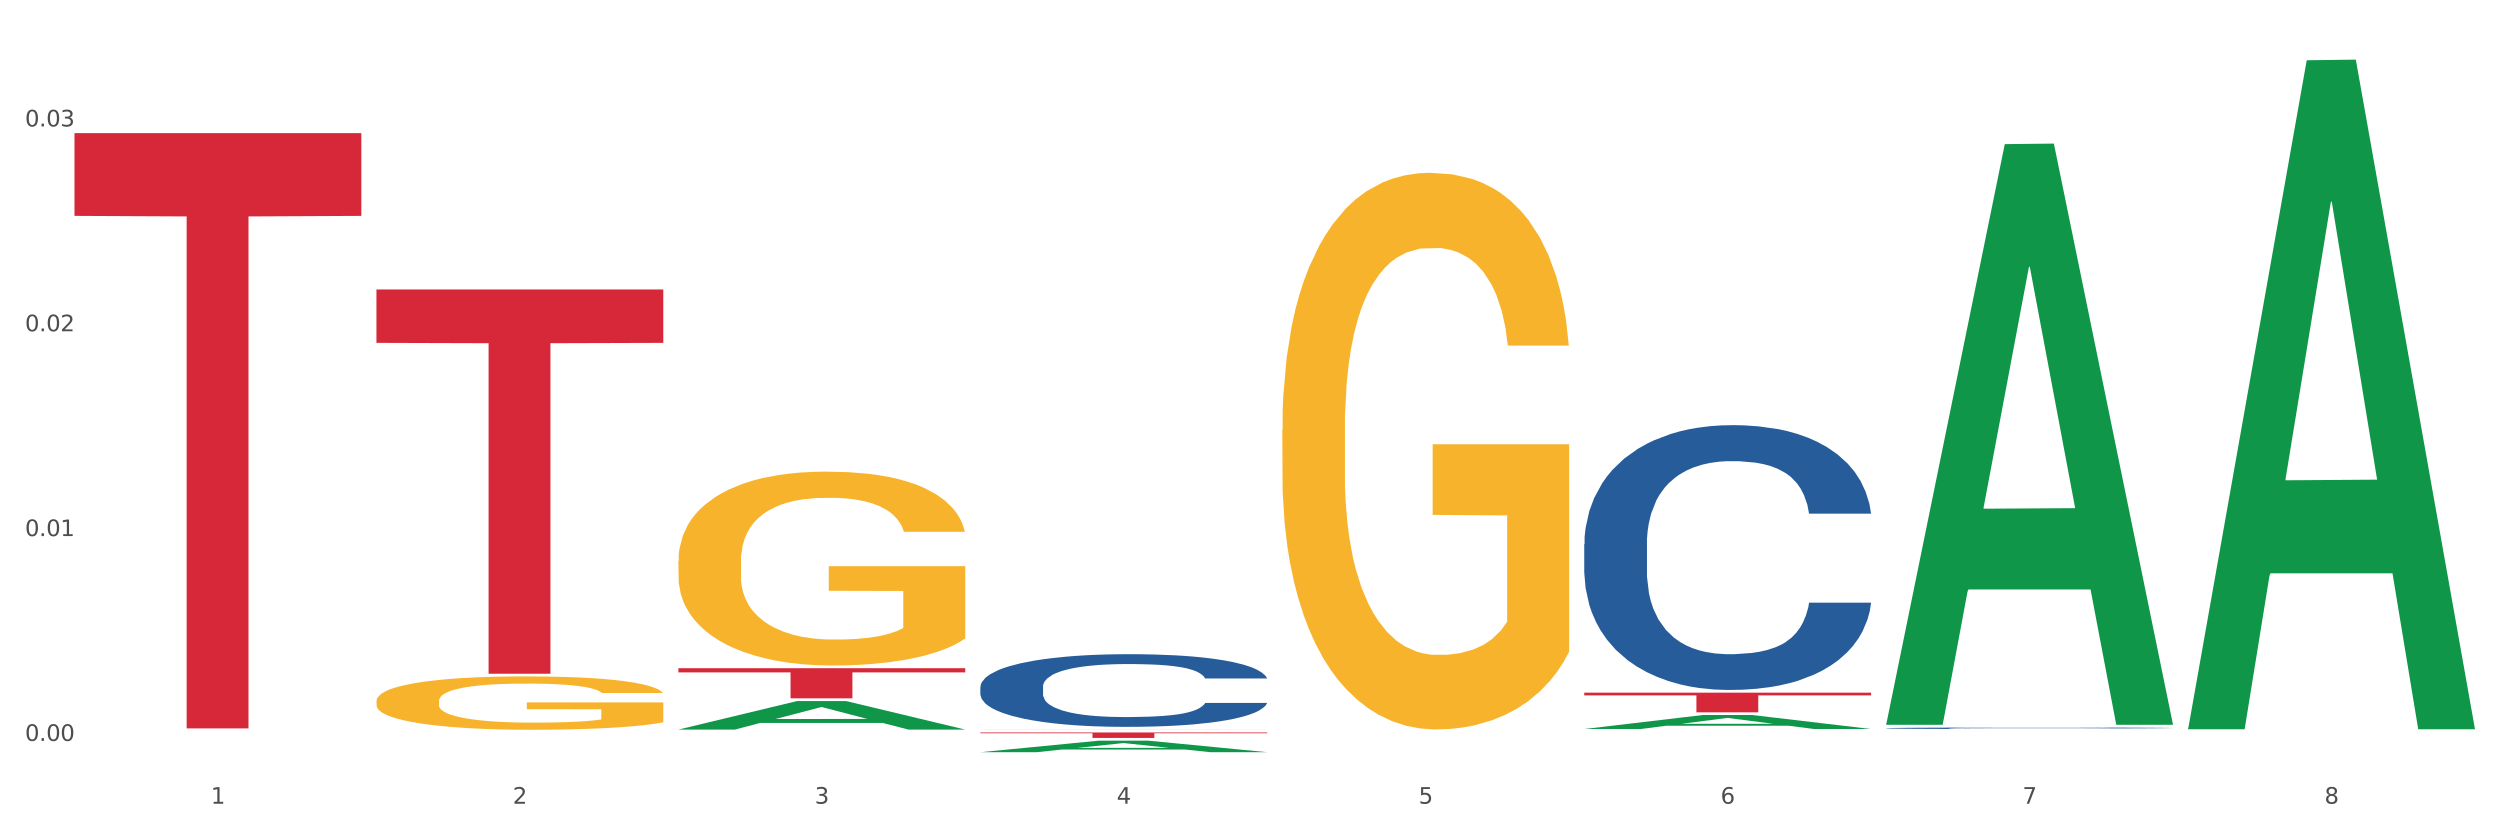
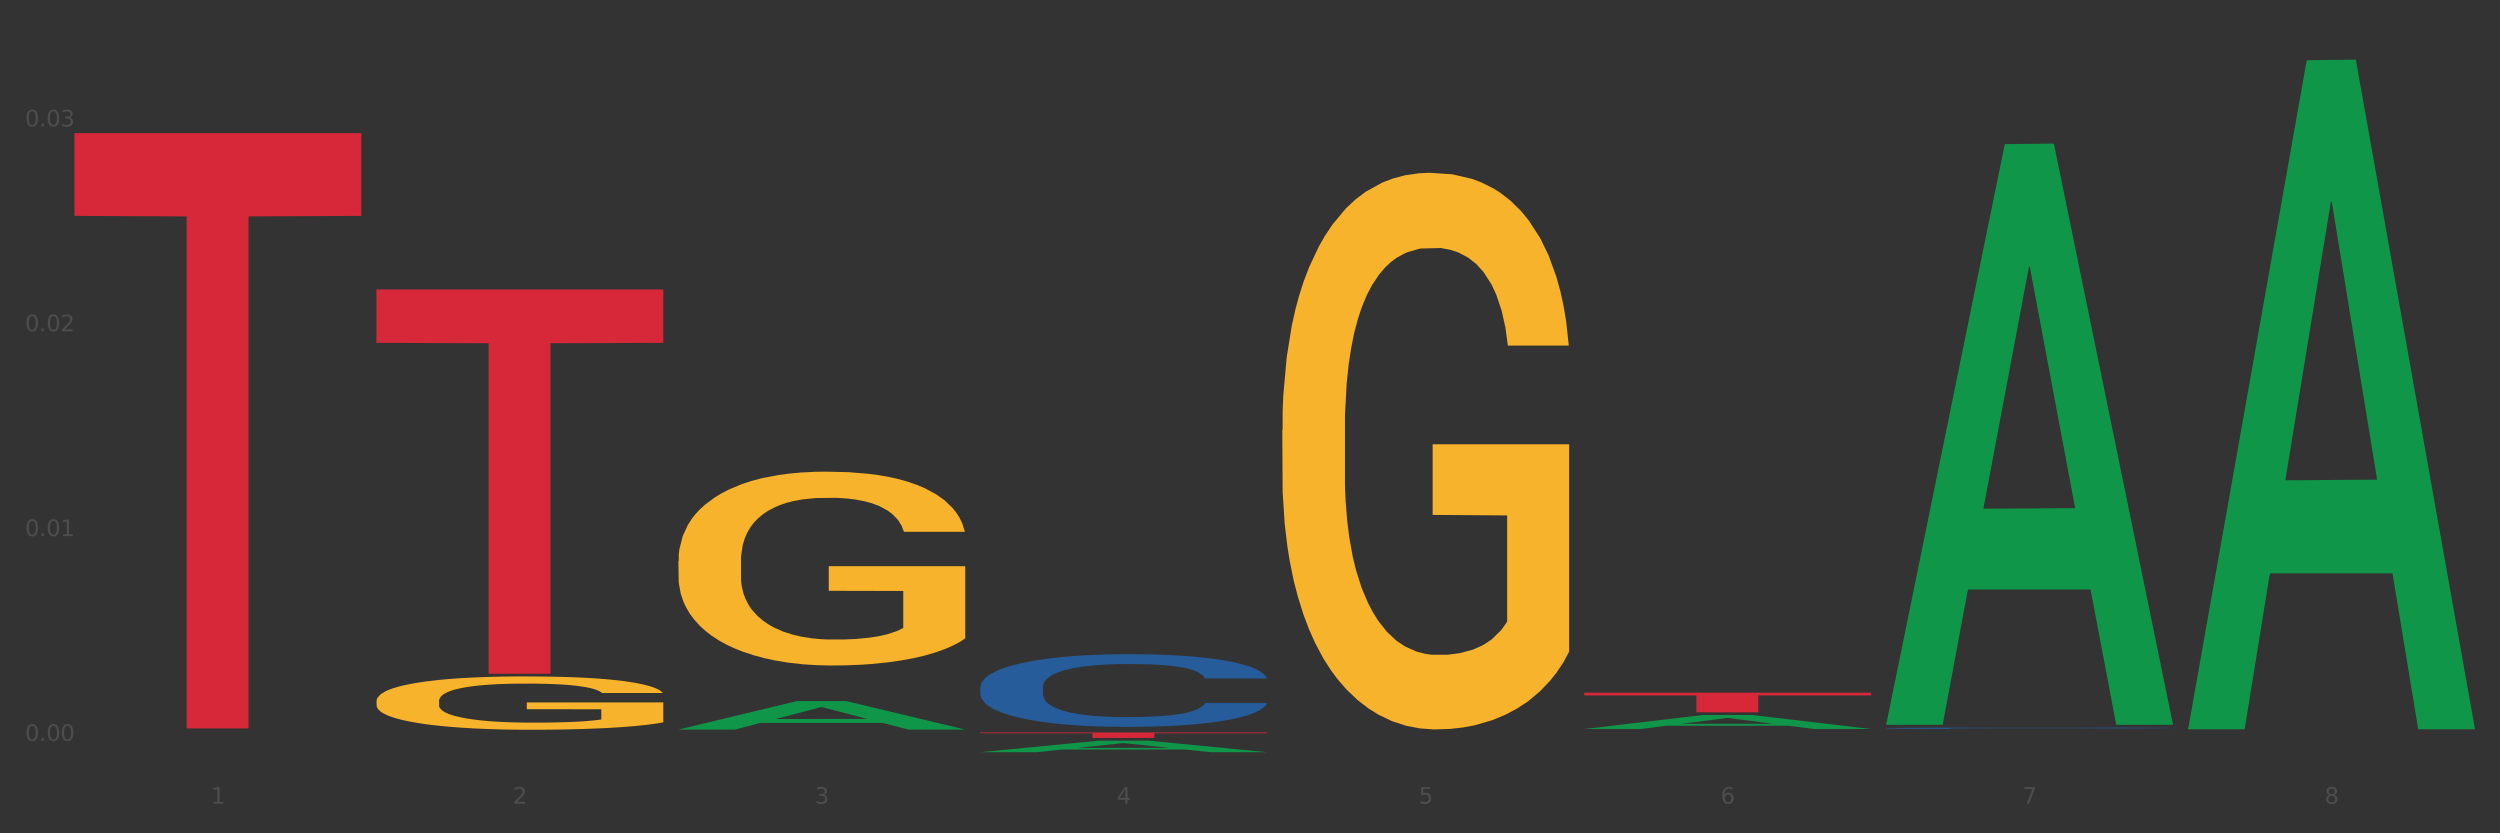
<svg xmlns="http://www.w3.org/2000/svg" xmlns:xlink="http://www.w3.org/1999/xlink" width="1080pt" height="360pt" viewBox="0 0 1080 360" version="1.1">
  <rect x="0" y="0" width="1080" height="360" fill="#333333" stroke="none" />
  <defs>
    <style type="text/css">*{stroke-linejoin: round; stroke-linecap: butt}</style>
  </defs>
  <g id="figure_1">
    <g id="patch_1">
-       <path d="M 0 360  L 1080 360  L 1080 0  L 0 0  z " style="fill: #ffffff; stroke: #ffffff; stroke-linejoin: miter" />
-     </g>
+       </g>
    <g id="axes_1">
      <g id="matplotlib.axis_1">
        <g id="xtick_1">
          <g id="text_1">
            <g style="fill: #4d4d4d" transform="translate(91.082 347.204) scale(0.096 -0.096)">
              <defs>
                <path id="DejaVuSans-31" d="M 794 531  L 1825 531  L 1825 4091  L 703 3866  L 703 4441  L 1819 4666  L 2450 4666  L 2450 531  L 3481 531  L 3481 0  L 794 0  L 794 531  z " transform="scale(0.016)" />
              </defs>
              <use xlink:href="#DejaVuSans-31" />
            </g>
          </g>
        </g>
        <g id="xtick_2">
          <g id="text_2">
            <g style="fill: #4d4d4d" transform="translate(221.525 347.204) scale(0.096 -0.096)">
              <defs>
                <path id="DejaVuSans-32" d="M 1228 531  L 3431 531  L 3431 0  L 469 0  L 469 531  Q 828 903 1448 1529  Q 2069 2156 2228 2338  Q 2531 2678 2651 2914  Q 2772 3150 2772 3378  Q 2772 3750 2511 3984  Q 2250 4219 1831 4219  Q 1534 4219 1204 4116  Q 875 4013 500 3803  L 500 4441  Q 881 4594 1212 4672  Q 1544 4750 1819 4750  Q 2544 4750 2975 4387  Q 3406 4025 3406 3419  Q 3406 3131 3298 2873  Q 3191 2616 2906 2266  Q 2828 2175 2409 1742  Q 1991 1309 1228 531  z " transform="scale(0.016)" />
              </defs>
              <use xlink:href="#DejaVuSans-32" />
            </g>
          </g>
        </g>
        <g id="xtick_3">
          <g id="text_3">
            <g style="fill: #4d4d4d" transform="translate(351.968 347.204) scale(0.096 -0.096)">
              <defs>
                <path id="DejaVuSans-33" d="M 2597 2516  Q 3050 2419 3304 2112  Q 3559 1806 3559 1356  Q 3559 666 3084 287  Q 2609 -91 1734 -91  Q 1441 -91 1130 -33  Q 819 25 488 141  L 488 750  Q 750 597 1062 519  Q 1375 441 1716 441  Q 2309 441 2620 675  Q 2931 909 2931 1356  Q 2931 1769 2642 2001  Q 2353 2234 1838 2234  L 1294 2234  L 1294 2753  L 1863 2753  Q 2328 2753 2575 2939  Q 2822 3125 2822 3475  Q 2822 3834 2567 4026  Q 2313 4219 1838 4219  Q 1578 4219 1281 4162  Q 984 4106 628 3988  L 628 4550  Q 988 4650 1302 4700  Q 1616 4750 1894 4750  Q 2613 4750 3031 4423  Q 3450 4097 3450 3541  Q 3450 3153 3228 2886  Q 3006 2619 2597 2516  z " transform="scale(0.016)" />
              </defs>
              <use xlink:href="#DejaVuSans-33" />
            </g>
          </g>
        </g>
        <g id="xtick_4">
          <g id="text_4">
            <g style="fill: #4d4d4d" transform="translate(482.412 347.204) scale(0.096 -0.096)">
              <defs>
                <path id="DejaVuSans-34" d="M 2419 4116  L 825 1625  L 2419 1625  L 2419 4116  z M 2253 4666  L 3047 4666  L 3047 1625  L 3713 1625  L 3713 1100  L 3047 1100  L 3047 0  L 2419 0  L 2419 1100  L 313 1100  L 313 1709  L 2253 4666  z " transform="scale(0.016)" />
              </defs>
              <use xlink:href="#DejaVuSans-34" />
            </g>
          </g>
        </g>
        <g id="xtick_5">
          <g id="text_5">
            <g style="fill: #4d4d4d" transform="translate(612.855 347.204) scale(0.096 -0.096)">
              <defs>
                <path id="DejaVuSans-35" d="M 691 4666  L 3169 4666  L 3169 4134  L 1269 4134  L 1269 2991  Q 1406 3038 1543 3061  Q 1681 3084 1819 3084  Q 2600 3084 3056 2656  Q 3513 2228 3513 1497  Q 3513 744 3044 326  Q 2575 -91 1722 -91  Q 1428 -91 1123 -41  Q 819 9 494 109  L 494 744  Q 775 591 1075 516  Q 1375 441 1709 441  Q 2250 441 2565 725  Q 2881 1009 2881 1497  Q 2881 1984 2565 2268  Q 2250 2553 1709 2553  Q 1456 2553 1204 2497  Q 953 2441 691 2322  L 691 4666  z " transform="scale(0.016)" />
              </defs>
              <use xlink:href="#DejaVuSans-35" />
            </g>
          </g>
        </g>
        <g id="xtick_6">
          <g id="text_6">
            <g style="fill: #4d4d4d" transform="translate(743.299 347.204) scale(0.096 -0.096)">
              <defs>
                <path id="DejaVuSans-36" d="M 2113 2584  Q 1688 2584 1439 2293  Q 1191 2003 1191 1497  Q 1191 994 1439 701  Q 1688 409 2113 409  Q 2538 409 2786 701  Q 3034 994 3034 1497  Q 3034 2003 2786 2293  Q 2538 2584 2113 2584  z M 3366 4563  L 3366 3988  Q 3128 4100 2886 4159  Q 2644 4219 2406 4219  Q 1781 4219 1451 3797  Q 1122 3375 1075 2522  Q 1259 2794 1537 2939  Q 1816 3084 2150 3084  Q 2853 3084 3261 2657  Q 3669 2231 3669 1497  Q 3669 778 3244 343  Q 2819 -91 2113 -91  Q 1303 -91 875 529  Q 447 1150 447 2328  Q 447 3434 972 4092  Q 1497 4750 2381 4750  Q 2619 4750 2861 4703  Q 3103 4656 3366 4563  z " transform="scale(0.016)" />
              </defs>
              <use xlink:href="#DejaVuSans-36" />
            </g>
          </g>
        </g>
        <g id="xtick_7">
          <g id="text_7">
            <g style="fill: #4d4d4d" transform="translate(873.742 347.204) scale(0.096 -0.096)">
              <defs>
                <path id="DejaVuSans-37" d="M 525 4666  L 3525 4666  L 3525 4397  L 1831 0  L 1172 0  L 2766 4134  L 525 4134  L 525 4666  z " transform="scale(0.016)" />
              </defs>
              <use xlink:href="#DejaVuSans-37" />
            </g>
          </g>
        </g>
        <g id="xtick_8">
          <g id="text_8">
            <g style="fill: #4d4d4d" transform="translate(1004.185 347.204) scale(0.096 -0.096)">
              <defs>
                <path id="DejaVuSans-38" d="M 2034 2216  Q 1584 2216 1326 1975  Q 1069 1734 1069 1313  Q 1069 891 1326 650  Q 1584 409 2034 409  Q 2484 409 2743 651  Q 3003 894 3003 1313  Q 3003 1734 2745 1975  Q 2488 2216 2034 2216  z M 1403 2484  Q 997 2584 770 2862  Q 544 3141 544 3541  Q 544 4100 942 4425  Q 1341 4750 2034 4750  Q 2731 4750 3128 4425  Q 3525 4100 3525 3541  Q 3525 3141 3298 2862  Q 3072 2584 2669 2484  Q 3125 2378 3379 2068  Q 3634 1759 3634 1313  Q 3634 634 3220 271  Q 2806 -91 2034 -91  Q 1263 -91 848 271  Q 434 634 434 1313  Q 434 1759 690 2068  Q 947 2378 1403 2484  z M 1172 3481  Q 1172 3119 1398 2916  Q 1625 2713 2034 2713  Q 2441 2713 2670 2916  Q 2900 3119 2900 3481  Q 2900 3844 2670 4047  Q 2441 4250 2034 4250  Q 1625 4250 1398 4047  Q 1172 3844 1172 3481  z " transform="scale(0.016)" />
              </defs>
              <use xlink:href="#DejaVuSans-38" />
            </g>
          </g>
        </g>
        <g id="xtick_9" />
        <g id="xtick_10" />
        <g id="xtick_11" />
        <g id="xtick_12" />
        <g id="xtick_13" />
        <g id="xtick_14" />
        <g id="xtick_15" />
      </g>
      <g id="matplotlib.axis_2">
        <g id="ytick_1">
          <g id="text_9">
            <g style="fill: #4d4d4d" transform="translate(10.8 320.076) scale(0.096 -0.096)">
              <defs>
                <path id="DejaVuSans-30" d="M 2034 4250  Q 1547 4250 1301 3770  Q 1056 3291 1056 2328  Q 1056 1369 1301 889  Q 1547 409 2034 409  Q 2525 409 2770 889  Q 3016 1369 3016 2328  Q 3016 3291 2770 3770  Q 2525 4250 2034 4250  z M 2034 4750  Q 2819 4750 3233 4129  Q 3647 3509 3647 2328  Q 3647 1150 3233 529  Q 2819 -91 2034 -91  Q 1250 -91 836 529  Q 422 1150 422 2328  Q 422 3509 836 4129  Q 1250 4750 2034 4750  z " transform="scale(0.016)" />
                <path id="DejaVuSans-2e" d="M 684 794  L 1344 794  L 1344 0  L 684 0  L 684 794  z " transform="scale(0.016)" />
              </defs>
              <use xlink:href="#DejaVuSans-30" />
              <use xlink:href="#DejaVuSans-2e" transform="translate(63.623 0)" />
              <use xlink:href="#DejaVuSans-30" transform="translate(95.41 0)" />
              <use xlink:href="#DejaVuSans-30" transform="translate(159.033 0)" />
            </g>
          </g>
        </g>
        <g id="ytick_2">
          <g id="text_10">
            <g style="fill: #4d4d4d" transform="translate(10.8 231.593) scale(0.096 -0.096)">
              <use xlink:href="#DejaVuSans-30" />
              <use xlink:href="#DejaVuSans-2e" transform="translate(63.623 0)" />
              <use xlink:href="#DejaVuSans-30" transform="translate(95.41 0)" />
              <use xlink:href="#DejaVuSans-31" transform="translate(159.033 0)" />
            </g>
          </g>
        </g>
        <g id="ytick_3">
          <g id="text_11">
            <g style="fill: #4d4d4d" transform="translate(10.8 143.111) scale(0.096 -0.096)">
              <use xlink:href="#DejaVuSans-30" />
              <use xlink:href="#DejaVuSans-2e" transform="translate(63.623 0)" />
              <use xlink:href="#DejaVuSans-30" transform="translate(95.41 0)" />
              <use xlink:href="#DejaVuSans-32" transform="translate(159.033 0)" />
            </g>
          </g>
        </g>
        <g id="ytick_4">
          <g id="text_12">
            <g style="fill: #4d4d4d" transform="translate(10.8 54.628) scale(0.096 -0.096)">
              <use xlink:href="#DejaVuSans-30" />
              <use xlink:href="#DejaVuSans-2e" transform="translate(63.623 0)" />
              <use xlink:href="#DejaVuSans-30" transform="translate(95.41 0)" />
              <use xlink:href="#DejaVuSans-33" transform="translate(159.033 0)" />
            </g>
          </g>
        </g>
        <g id="ytick_5" />
        <g id="ytick_6" />
        <g id="ytick_7" />
      </g>
      <g id="PolyCollection_1">
        <path d="M 293.062 315.162  L 293.19 315.15  L 344.291 302.865  L 365.498 302.853  L 416.983 315.185  L 392.454 315.185  L 381.34 312.314  L 328.577 312.314  L 328.194 312.36  L 317.463 315.185  L 293.062 315.185  L 293.062 315.162  L 335.221 310.6  L 374.696 310.588  L 355.15 305.482  L 354.895 305.459  L 354.639 305.493  L 335.093 310.588  L 335.221 310.6  L 293.062 315.162  z " clip-path="url(#p95c28fcc60)" style="fill: #109648" />
-         <path d="M 423.505 315.212  L 423.651 315.212  L 423.651 315.209  L 423.944 315.206  L 425.407 315.199  L 427.602 315.194  L 429.211 315.191  L 430.82 315.188  L 432.722 315.186  L 435.063 315.183  L 439.306 315.179  L 441.94 315.177  L 445.158 315.175  L 451.011 315.172  L 455.254 315.171  L 459.643 315.169  L 466.812 315.168  L 471.494 315.167  L 476.468 315.167  L 482.467 315.166  L 487.002 315.166  L 496.951 315.166  L 505.437 315.167  L 509.533 315.168  L 514.8 315.169  L 517.58 315.17  L 522.115 315.171  L 526.797 315.173  L 530.016 315.175  L 534.844 315.178  L 538.502 315.181  L 541.867 315.185  L 543.622 315.187  L 544.939 315.19  L 546.11 315.193  L 547.28 315.197  L 520.945 315.197  L 519.921 315.194  L 518.312 315.191  L 515.971 315.188  L 513.922 315.186  L 510.411 315.184  L 507.192 315.182  L 503.827 315.181  L 499.731 315.18  L 496.512 315.18  L 491.976 315.18  L 483.052 315.18  L 477.053 315.18  L 472.957 315.181  L 470.323 315.182  L 467.982 315.183  L 465.349 315.184  L 462.276 315.186  L 460.082 315.188  L 457.887 315.19  L 456.131 315.192  L 454.522 315.195  L 453.205 315.198  L 452.181 315.2  L 451.303 315.204  L 450.572 315.21  L 450.572 315.222  L 450.864 315.225  L 451.596 315.229  L 452.474 315.232  L 453.937 315.235  L 455.254 315.237  L 457.741 315.24  L 460.521 315.243  L 462.715 315.245  L 464.91 315.246  L 468.714 315.248  L 472.957 315.25  L 476.614 315.251  L 481.589 315.252  L 484.954 315.252  L 487.88 315.252  L 495.049 315.252  L 500.17 315.252  L 505.875 315.252  L 510.265 315.251  L 513.922 315.25  L 518.019 315.248  L 520.652 315.247  L 520.652 315.228  L 488.465 315.227  L 488.465 315.215  L 547.426 315.215  L 547.426 315.252  L 544.939 315.254  L 542.159 315.256  L 539.233 315.257  L 534.844 315.259  L 529.577 315.261  L 524.895 315.262  L 519.921 315.263  L 514.069 315.264  L 506.461 315.265  L 501.779 315.266  L 495.927 315.266  L 489.05 315.266  L 483.052 315.266  L 477.2 315.265  L 471.055 315.264  L 465.056 315.263  L 460.521 315.262  L 455.985 315.261  L 451.157 315.259  L 447.353 315.257  L 444.427 315.255  L 441.208 315.253  L 437.697 315.25  L 435.063 315.248  L 432.722 315.245  L 430.235 315.242  L 428.48 315.239  L 426.724 315.236  L 425.7 315.233  L 424.529 315.229  L 423.651 315.223  L 423.505 315.212  z " clip-path="url(#p95c28fcc60)" style="fill: #f7b32b" />
        <path d="M 553.949 185.764  L 554.095 185.545  L 554.095 177.638  L 554.388 170.83  L 555.851 154.359  L 558.045 140.743  L 559.655 133.496  L 561.264 127.566  L 563.166 121.637  L 565.507 115.488  L 569.75 106.483  L 572.383 101.871  L 575.602 97.04  L 581.454 90.012  L 585.697 86.059  L 590.086 82.765  L 597.255 78.812  L 601.937 77.055  L 606.911 75.737  L 612.91 74.859  L 617.445 74.639  L 627.394 75.298  L 635.88 77.275  L 639.977 78.812  L 645.244 81.447  L 648.023 83.204  L 652.559 86.718  L 657.241 91.33  L 660.459 95.283  L 665.287 102.75  L 668.945 110.217  L 672.31 119.441  L 674.066 125.809  L 675.383 131.739  L 676.553 138.547  L 677.724 149.308  L 651.388 149.308  L 650.364 141.622  L 648.755 134.374  L 646.414 127.347  L 644.366 122.954  L 640.854 117.464  L 637.636 113.95  L 634.271 111.315  L 630.174 109.119  L 626.955 108.021  L 622.42 107.142  L 613.495 107.362  L 607.497 109.119  L 603.4 111.315  L 600.767 113.291  L 598.426 115.488  L 595.792 118.562  L 592.72 123.174  L 590.525 127.347  L 588.331 132.617  L 586.575 137.888  L 584.965 144.037  L 583.649 150.626  L 582.625 157.434  L 581.747 165.779  L 581.015 179.615  L 581.015 209.702  L 581.308 216.51  L 582.039 225.514  L 582.917 232.322  L 584.38 240.448  L 585.697 245.939  L 588.184 253.845  L 590.964 260.433  L 593.159 264.606  L 595.353 268.12  L 599.157 272.951  L 603.4 276.904  L 607.058 279.32  L 612.032 281.516  L 615.397 282.395  L 618.323 282.834  L 625.492 282.834  L 630.613 282.175  L 636.319 280.638  L 640.708 278.661  L 644.366 276.245  L 648.462 272.292  L 651.096 268.559  L 651.096 222.659  L 618.908 222.44  L 618.908 191.913  L 677.87 191.913  L 677.87 281.516  L 675.383 286.128  L 672.603 290.301  L 669.677 294.034  L 665.287 298.646  L 660.02 303.038  L 655.339 306.113  L 650.364 308.748  L 644.512 311.164  L 636.904 313.36  L 632.222 314.239  L 626.37 314.897  L 619.494 315.117  L 613.495 314.678  L 607.643 313.58  L 601.498 311.603  L 595.5 308.748  L 590.964 305.893  L 586.429 302.379  L 581.6 297.768  L 577.796 293.375  L 574.87 289.422  L 571.652 284.371  L 568.14 277.783  L 565.507 271.853  L 563.166 265.704  L 560.679 257.798  L 558.923 250.99  L 557.167 242.425  L 556.143 236.056  L 554.973 226.173  L 554.095 212.338  L 553.949 185.764  z " clip-path="url(#p95c28fcc60)" style="fill: #f7b32b" />
        <path d="M 814.835 314.581  L 814.982 314.581  L 814.982 314.564  L 815.421 314.541  L 817.033 314.499  L 819.083 314.468  L 822.599 314.431  L 824.503 314.415  L 826.993 314.398  L 832.12 314.37  L 837.979 314.346  L 842.08 314.332  L 845.157 314.324  L 852.041 314.309  L 855.996 314.302  L 860.097 314.297  L 863.613 314.293  L 869.472 314.289  L 874.159 314.288  L 879.579 314.287  L 884.12 314.288  L 890.126 314.29  L 898.914 314.297  L 902.283 314.301  L 906.824 314.308  L 911.512 314.318  L 915.32 314.328  L 919.714 314.341  L 924.255 314.359  L 928.65 314.382  L 931.726 314.403  L 934.216 314.425  L 936.413 314.452  L 938.024 314.481  L 938.757 314.506  L 911.951 314.506  L 911.219 314.484  L 909.754 314.46  L 908.289 314.444  L 906.678 314.431  L 904.188 314.416  L 901.99 314.406  L 898.328 314.395  L 894.959 314.387  L 892.176 314.383  L 888.807 314.38  L 881.63 314.376  L 876.503 314.376  L 873.28 314.377  L 869.326 314.38  L 865.957 314.384  L 862.002 314.392  L 858.926 314.399  L 855.849 314.41  L 854.092 314.417  L 851.455 314.43  L 849.697 314.441  L 847.354 314.459  L 846.035 314.472  L 843.692 314.507  L 842.666 314.532  L 842.227 314.549  L 841.934 314.568  L 841.934 314.662  L 842.813 314.704  L 843.545 314.722  L 844.717 314.742  L 846.914 314.768  L 850.137 314.794  L 853.506 314.812  L 856.289 314.824  L 858.926 314.832  L 861.562 314.839  L 864.785 314.845  L 867.421 314.848  L 871.376 314.852  L 876.064 314.854  L 879.726 314.854  L 887.196 314.851  L 890.565 314.848  L 893.788 314.844  L 897.303 314.837  L 900.086 314.83  L 901.697 314.824  L 904.334 314.813  L 906.385 314.801  L 908.142 314.787  L 909.314 314.775  L 910.633 314.757  L 911.658 314.737  L 911.951 314.726  L 938.757 314.726  L 938.171 314.748  L 937.145 314.769  L 935.095 314.797  L 933.483 314.813  L 930.993 314.833  L 928.357 314.85  L 924.695 314.868  L 921.326 314.882  L 917.81 314.894  L 914.002 314.905  L 907.117 314.92  L 904.627 314.924  L 899.354 314.931  L 895.252 314.935  L 889.247 314.939  L 883.095 314.942  L 876.65 314.942  L 870.937 314.941  L 864.638 314.938  L 860.683 314.934  L 856.289 314.929  L 851.162 314.92  L 846.328 314.91  L 841.788 314.898  L 837.54 314.884  L 833.585 314.869  L 828.458 314.843  L 824.649 314.818  L 821.866 314.795  L 819.962 314.775  L 818.058 314.75  L 817.033 314.732  L 815.421 314.69  L 814.835 314.651  L 814.835 314.581  z " clip-path="url(#p95c28fcc60)" style="fill: #255c99" />
-         <path d="M 684.392 235.066  L 684.538 234.961  L 684.538 232.036  L 684.978 228.066  L 686.589 220.752  L 688.64 215.214  L 692.155 208.737  L 694.06 206.02  L 696.55 202.99  L 701.677 198.08  L 707.536 193.9  L 711.637 191.602  L 714.713 190.139  L 721.598 187.527  L 725.553 186.378  L 729.654 185.437  L 733.169 184.81  L 739.029 184.079  L 743.716 183.766  L 749.136 183.661  L 753.677 183.766  L 759.682 184.184  L 768.471 185.437  L 771.84 186.169  L 776.381 187.422  L 781.068 189.094  L 784.877 190.766  L 789.271 193.169  L 793.812 196.303  L 798.206 200.274  L 801.282 203.93  L 803.772 207.796  L 805.97 212.498  L 807.581 217.618  L 808.313 221.901  L 781.508 221.901  L 780.775 218.035  L 779.31 213.856  L 777.846 211.035  L 776.234 208.737  L 773.744 206.125  L 771.547 204.453  L 767.885 202.468  L 764.516 201.214  L 761.733 200.483  L 758.364 199.856  L 751.186 199.229  L 746.06 199.229  L 742.837 199.438  L 738.882 199.96  L 735.513 200.692  L 731.558 201.945  L 728.482 203.304  L 725.406 205.08  L 723.648 206.334  L 721.012 208.632  L 719.254 210.513  L 716.91 213.752  L 715.592 216.05  L 713.248 222.006  L 712.223 226.394  L 711.784 229.424  L 711.491 232.767  L 711.491 249.066  L 712.369 256.38  L 713.102 259.515  L 714.274 263.067  L 716.471 267.664  L 719.693 272.157  L 723.062 275.396  L 725.846 277.381  L 728.482 278.844  L 731.119 279.993  L 734.341 281.038  L 736.978 281.665  L 740.933 282.291  L 745.62 282.605  L 749.282 282.605  L 756.753 282.083  L 760.122 281.56  L 763.344 280.829  L 766.86 279.679  L 769.643 278.426  L 771.254 277.485  L 773.891 275.5  L 775.941 273.411  L 777.699 271.007  L 778.871 268.918  L 780.189 265.783  L 781.215 262.231  L 781.508 260.35  L 808.313 260.35  L 807.727 264.112  L 806.702 267.769  L 804.651 272.679  L 803.04 275.5  L 800.55 278.948  L 797.913 281.874  L 794.251 285.112  L 790.882 287.516  L 787.367 289.605  L 783.558 291.486  L 776.674 294.098  L 774.184 294.829  L 768.91 296.083  L 764.809 296.814  L 758.803 297.546  L 752.651 297.964  L 746.206 298.068  L 740.493 297.859  L 734.195 297.232  L 730.24 296.605  L 725.846 295.665  L 720.719 294.202  L 715.885 292.426  L 711.344 290.337  L 707.096 287.933  L 703.141 285.217  L 698.015 280.724  L 694.206 276.336  L 691.423 272.261  L 689.519 268.813  L 687.615 264.425  L 686.589 261.395  L 684.978 254.082  L 684.392 247.29  L 684.392 235.066  z " clip-path="url(#p95c28fcc60)" style="fill: #255c99" />
        <path d="M 423.505 296.714  L 423.652 296.686  L 423.652 295.883  L 424.091 294.793  L 425.702 292.786  L 427.753 291.267  L 431.269 289.489  L 433.173 288.744  L 435.663 287.912  L 440.79 286.565  L 446.649 285.418  L 450.75 284.787  L 453.826 284.386  L 460.711 283.669  L 464.666 283.353  L 468.767 283.095  L 472.283 282.923  L 478.142 282.723  L 482.829 282.637  L 488.249 282.608  L 492.79 282.637  L 498.795 282.751  L 507.584 283.095  L 510.953 283.296  L 515.494 283.64  L 520.181 284.099  L 523.99 284.558  L 528.384 285.217  L 532.925 286.077  L 537.319 287.167  L 540.395 288.17  L 542.886 289.231  L 545.083 290.521  L 546.694 291.926  L 547.426 293.102  L 520.621 293.102  L 519.888 292.041  L 518.424 290.894  L 516.959 290.12  L 515.348 289.489  L 512.857 288.772  L 510.66 288.314  L 506.998 287.769  L 503.629 287.425  L 500.846 287.224  L 497.477 287.052  L 490.3 286.88  L 485.173 286.88  L 481.95 286.937  L 477.995 287.081  L 474.626 287.281  L 470.671 287.626  L 467.595 287.998  L 464.519 288.486  L 462.762 288.83  L 460.125 289.461  L 458.367 289.977  L 456.024 290.865  L 454.705 291.496  L 452.362 293.13  L 451.336 294.335  L 450.897 295.166  L 450.604 296.084  L 450.604 300.556  L 451.483 302.563  L 452.215 303.424  L 453.387 304.398  L 455.584 305.66  L 458.807 306.893  L 462.176 307.782  L 464.959 308.326  L 467.595 308.728  L 470.232 309.043  L 473.455 309.33  L 476.091 309.502  L 480.046 309.674  L 484.733 309.76  L 488.395 309.76  L 495.866 309.617  L 499.235 309.473  L 502.457 309.273  L 505.973 308.957  L 508.756 308.613  L 510.367 308.355  L 513.004 307.81  L 515.055 307.237  L 516.812 306.577  L 517.984 306.004  L 519.302 305.144  L 520.328 304.169  L 520.621 303.653  L 547.426 303.653  L 546.84 304.685  L 545.815 305.689  L 543.764 307.036  L 542.153 307.81  L 539.663 308.757  L 537.026 309.559  L 533.364 310.448  L 529.995 311.108  L 526.48 311.681  L 522.671 312.197  L 515.787 312.914  L 513.297 313.115  L 508.024 313.459  L 503.922 313.659  L 497.917 313.86  L 491.764 313.975  L 485.319 314.003  L 479.607 313.946  L 473.308 313.774  L 469.353 313.602  L 464.959 313.344  L 459.832 312.943  L 454.998 312.455  L 450.457 311.882  L 446.209 311.222  L 442.255 310.477  L 437.128 309.244  L 433.319 308.04  L 430.536 306.922  L 428.632 305.975  L 426.728 304.771  L 425.702 303.94  L 424.091 301.933  L 423.505 300.069  L 423.505 296.714  z " clip-path="url(#p95c28fcc60)" style="fill: #255c99" />
        <path d="M 32.175 57.522  L 156.096 57.522  L 156.096 93.258  L 107.35 93.5  L 107.35 314.675  L 80.628 314.675  L 80.628 93.5  L 32.175 93.258  L 32.175 57.764  L 32.175 57.522  z " clip-path="url(#p95c28fcc60)" style="fill: #d62839" />
        <path d="M 162.618 125.049  L 286.54 125.049  L 286.54 148.117  L 237.793 148.273  L 237.793 291.044  L 211.071 291.044  L 211.071 148.273  L 162.618 148.117  L 162.618 125.205  L 162.618 125.049  z " clip-path="url(#p95c28fcc60)" style="fill: #d62839" />
-         <path d="M 293.062 288.663  L 416.983 288.663  L 416.983 290.474  L 368.237 290.486  L 368.237 301.691  L 341.514 301.691  L 341.514 290.486  L 293.062 290.474  L 293.062 288.675  L 293.062 288.663  z " clip-path="url(#p95c28fcc60)" style="fill: #d62839" />
        <path d="M 423.505 316.429  L 547.426 316.429  L 547.426 316.758  L 498.68 316.76  L 498.68 318.797  L 471.958 318.797  L 471.958 316.76  L 423.505 316.758  L 423.505 316.431  L 423.505 316.429  z " clip-path="url(#p95c28fcc60)" style="fill: #d62839" />
        <path d="M 684.392 299.231  L 808.313 299.231  L 808.313 300.41  L 759.567 300.418  L 759.567 307.714  L 732.845 307.714  L 732.845 300.418  L 684.392 300.41  L 684.392 299.239  L 684.392 299.231  z " clip-path="url(#p95c28fcc60)" style="fill: #d62839" />
        <path d="M 293.062 242.448  L 293.208 242.372  L 293.208 239.618  L 293.501 237.247  L 294.964 231.51  L 297.158 226.768  L 298.768 224.244  L 300.377 222.179  L 302.279 220.113  L 304.62 217.972  L 308.863 214.836  L 311.496 213.229  L 314.715 211.547  L 320.567 209.099  L 324.81 207.722  L 329.199 206.575  L 336.368 205.198  L 341.05 204.586  L 346.025 204.127  L 352.023 203.821  L 356.559 203.745  L 366.507 203.974  L 374.993 204.663  L 379.09 205.198  L 384.357 206.116  L 387.137 206.728  L 391.672 207.952  L 396.354 209.558  L 399.573 210.935  L 404.401 213.535  L 408.058 216.136  L 411.423 219.349  L 413.179 221.567  L 414.496 223.632  L 415.666 226.003  L 416.837 229.751  L 390.502 229.751  L 389.477 227.074  L 387.868 224.55  L 385.527 222.102  L 383.479 220.572  L 379.968 218.66  L 376.749 217.436  L 373.384 216.518  L 369.287 215.754  L 366.069 215.371  L 361.533 215.065  L 352.608 215.142  L 346.61 215.754  L 342.513 216.518  L 339.88 217.207  L 337.539 217.972  L 334.905 219.043  L 331.833 220.649  L 329.638 222.102  L 327.444 223.938  L 325.688 225.774  L 324.079 227.915  L 322.762 230.21  L 321.738 232.581  L 320.86 235.488  L 320.128 240.307  L 320.128 250.786  L 320.421 253.157  L 321.153 256.293  L 322.03 258.664  L 323.493 261.494  L 324.81 263.406  L 327.297 266.16  L 330.077 268.455  L 332.272 269.908  L 334.466 271.132  L 338.27 272.815  L 342.513 274.191  L 346.171 275.033  L 351.145 275.798  L 354.51 276.104  L 357.436 276.257  L 364.605 276.257  L 369.726 276.027  L 375.432 275.492  L 379.821 274.803  L 383.479 273.962  L 387.576 272.585  L 390.209 271.285  L 390.209 255.299  L 358.022 255.222  L 358.022 244.59  L 416.983 244.59  L 416.983 275.798  L 414.496 277.404  L 411.716 278.857  L 408.79 280.158  L 404.401 281.764  L 399.134 283.294  L 394.452 284.364  L 389.477 285.282  L 383.625 286.124  L 376.017 286.889  L 371.336 287.195  L 365.483 287.424  L 358.607 287.501  L 352.608 287.348  L 346.756 286.965  L 340.611 286.277  L 334.613 285.282  L 330.077 284.288  L 325.542 283.064  L 320.714 281.458  L 316.91 279.928  L 313.984 278.551  L 310.765 276.792  L 307.253 274.497  L 304.62 272.432  L 302.279 270.29  L 299.792 267.537  L 298.036 265.166  L 296.281 262.183  L 295.256 259.964  L 294.086 256.522  L 293.208 251.704  L 293.062 242.448  z " clip-path="url(#p95c28fcc60)" style="fill: #f7b32b" />
        <path d="M 162.618 302.86  L 162.765 302.839  L 162.765 302.081  L 163.057 301.429  L 164.52 299.85  L 166.715 298.544  L 168.324 297.849  L 169.934 297.281  L 171.836 296.713  L 174.177 296.123  L 178.419 295.26  L 181.053 294.818  L 184.272 294.355  L 190.124 293.681  L 194.367 293.302  L 198.756 292.986  L 205.925 292.607  L 210.607 292.439  L 215.581 292.312  L 221.58 292.228  L 226.115 292.207  L 236.064 292.27  L 244.55 292.46  L 248.646 292.607  L 253.913 292.86  L 256.693 293.028  L 261.229 293.365  L 265.91 293.807  L 269.129 294.186  L 273.957 294.902  L 277.615 295.618  L 280.98 296.502  L 282.736 297.113  L 284.052 297.681  L 285.223 298.334  L 286.393 299.365  L 260.058 299.365  L 259.034 298.628  L 257.425 297.934  L 255.084 297.26  L 253.036 296.839  L 249.524 296.313  L 246.305 295.976  L 242.94 295.723  L 238.844 295.512  L 235.625 295.407  L 231.09 295.323  L 222.165 295.344  L 216.166 295.512  L 212.07 295.723  L 209.436 295.913  L 207.095 296.123  L 204.462 296.418  L 201.389 296.86  L 199.195 297.26  L 197 297.765  L 195.245 298.271  L 193.635 298.86  L 192.319 299.492  L 191.294 300.144  L 190.417 300.944  L 189.685 302.271  L 189.685 305.155  L 189.978 305.808  L 190.709 306.671  L 191.587 307.324  L 193.05 308.103  L 194.367 308.629  L 196.854 309.387  L 199.634 310.019  L 201.828 310.419  L 204.023 310.755  L 207.827 311.219  L 212.07 311.598  L 215.727 311.829  L 220.702 312.04  L 224.067 312.124  L 226.993 312.166  L 234.162 312.166  L 239.283 312.103  L 244.989 311.956  L 249.378 311.766  L 253.036 311.534  L 257.132 311.155  L 259.766 310.798  L 259.766 306.397  L 227.578 306.376  L 227.578 303.45  L 286.54 303.45  L 286.54 312.04  L 284.052 312.482  L 281.273 312.882  L 278.346 313.24  L 273.957 313.682  L 268.69 314.103  L 264.008 314.398  L 259.034 314.65  L 253.182 314.882  L 245.574 315.093  L 240.892 315.177  L 235.04 315.24  L 228.164 315.261  L 222.165 315.219  L 216.313 315.114  L 210.168 314.924  L 204.169 314.65  L 199.634 314.377  L 195.098 314.04  L 190.27 313.598  L 186.466 313.177  L 183.54 312.798  L 180.321 312.313  L 176.81 311.682  L 174.177 311.113  L 171.836 310.524  L 169.348 309.766  L 167.593 309.113  L 165.837 308.292  L 164.813 307.682  L 163.643 306.734  L 162.765 305.408  L 162.618 302.86  z " clip-path="url(#p95c28fcc60)" style="fill: #f7b32b" />
        <path d="M 945.279 314.508  L 945.407 314.237  L 996.508 26.031  L 1017.715 25.759  L 1069.2 315.051  L 1044.671 315.051  L 1033.557 247.686  L 980.794 247.686  L 980.411 248.772  L 969.68 315.051  L 945.279 315.051  L 945.279 314.508  L 987.438 207.484  L 1026.913 207.212  L 1007.367 87.421  L 1007.112 86.878  L 1006.856 87.692  L 987.31 207.212  L 987.438 207.484  L 945.279 314.508  z " clip-path="url(#p95c28fcc60)" style="fill: #109648" />
        <path d="M 423.505 324.94  L 423.633 324.935  L 474.734 319.964  L 495.942 319.959  L 547.426 324.95  L 522.898 324.95  L 511.783 323.787  L 459.021 323.787  L 458.637 323.806  L 447.906 324.95  L 423.505 324.95  L 423.505 324.94  L 465.664 323.094  L 505.14 323.089  L 485.594 321.023  L 485.338 321.014  L 485.083 321.028  L 465.536 323.089  L 465.664 323.094  L 423.505 324.94  z " clip-path="url(#p95c28fcc60)" style="fill: #109648" />
        <path d="M 684.392 314.929  L 684.52 314.923  L 735.621 308.883  L 756.828 308.877  L 808.313 314.94  L 783.784 314.94  L 772.67 313.528  L 719.908 313.528  L 719.524 313.551  L 708.793 314.94  L 684.392 314.94  L 684.392 314.929  L 726.551 312.686  L 766.027 312.68  L 746.48 310.169  L 746.225 310.158  L 745.969 310.175  L 726.423 312.68  L 726.551 312.686  L 684.392 314.929  z " clip-path="url(#p95c28fcc60)" style="fill: #109648" />
        <path d="M 814.835 312.653  L 814.963 312.417  L 866.065 62.263  L 887.272 62.027  L 938.757 313.124  L 914.228 313.124  L 903.113 254.653  L 850.351 254.653  L 849.968 255.596  L 839.236 313.124  L 814.835 313.124  L 814.835 312.653  L 856.994 219.758  L 896.47 219.523  L 876.924 115.547  L 876.668 115.076  L 876.413 115.783  L 856.866 219.523  L 856.994 219.758  L 814.835 312.653  z " clip-path="url(#p95c28fcc60)" style="fill: #109648" />
      </g>
    </g>
  </g>
  <defs>
    <clipPath id="p95c28fcc60">
      <rect x="32.175" y="10.8" width="1037.025" height="329.109" />
    </clipPath>
  </defs>
</svg>